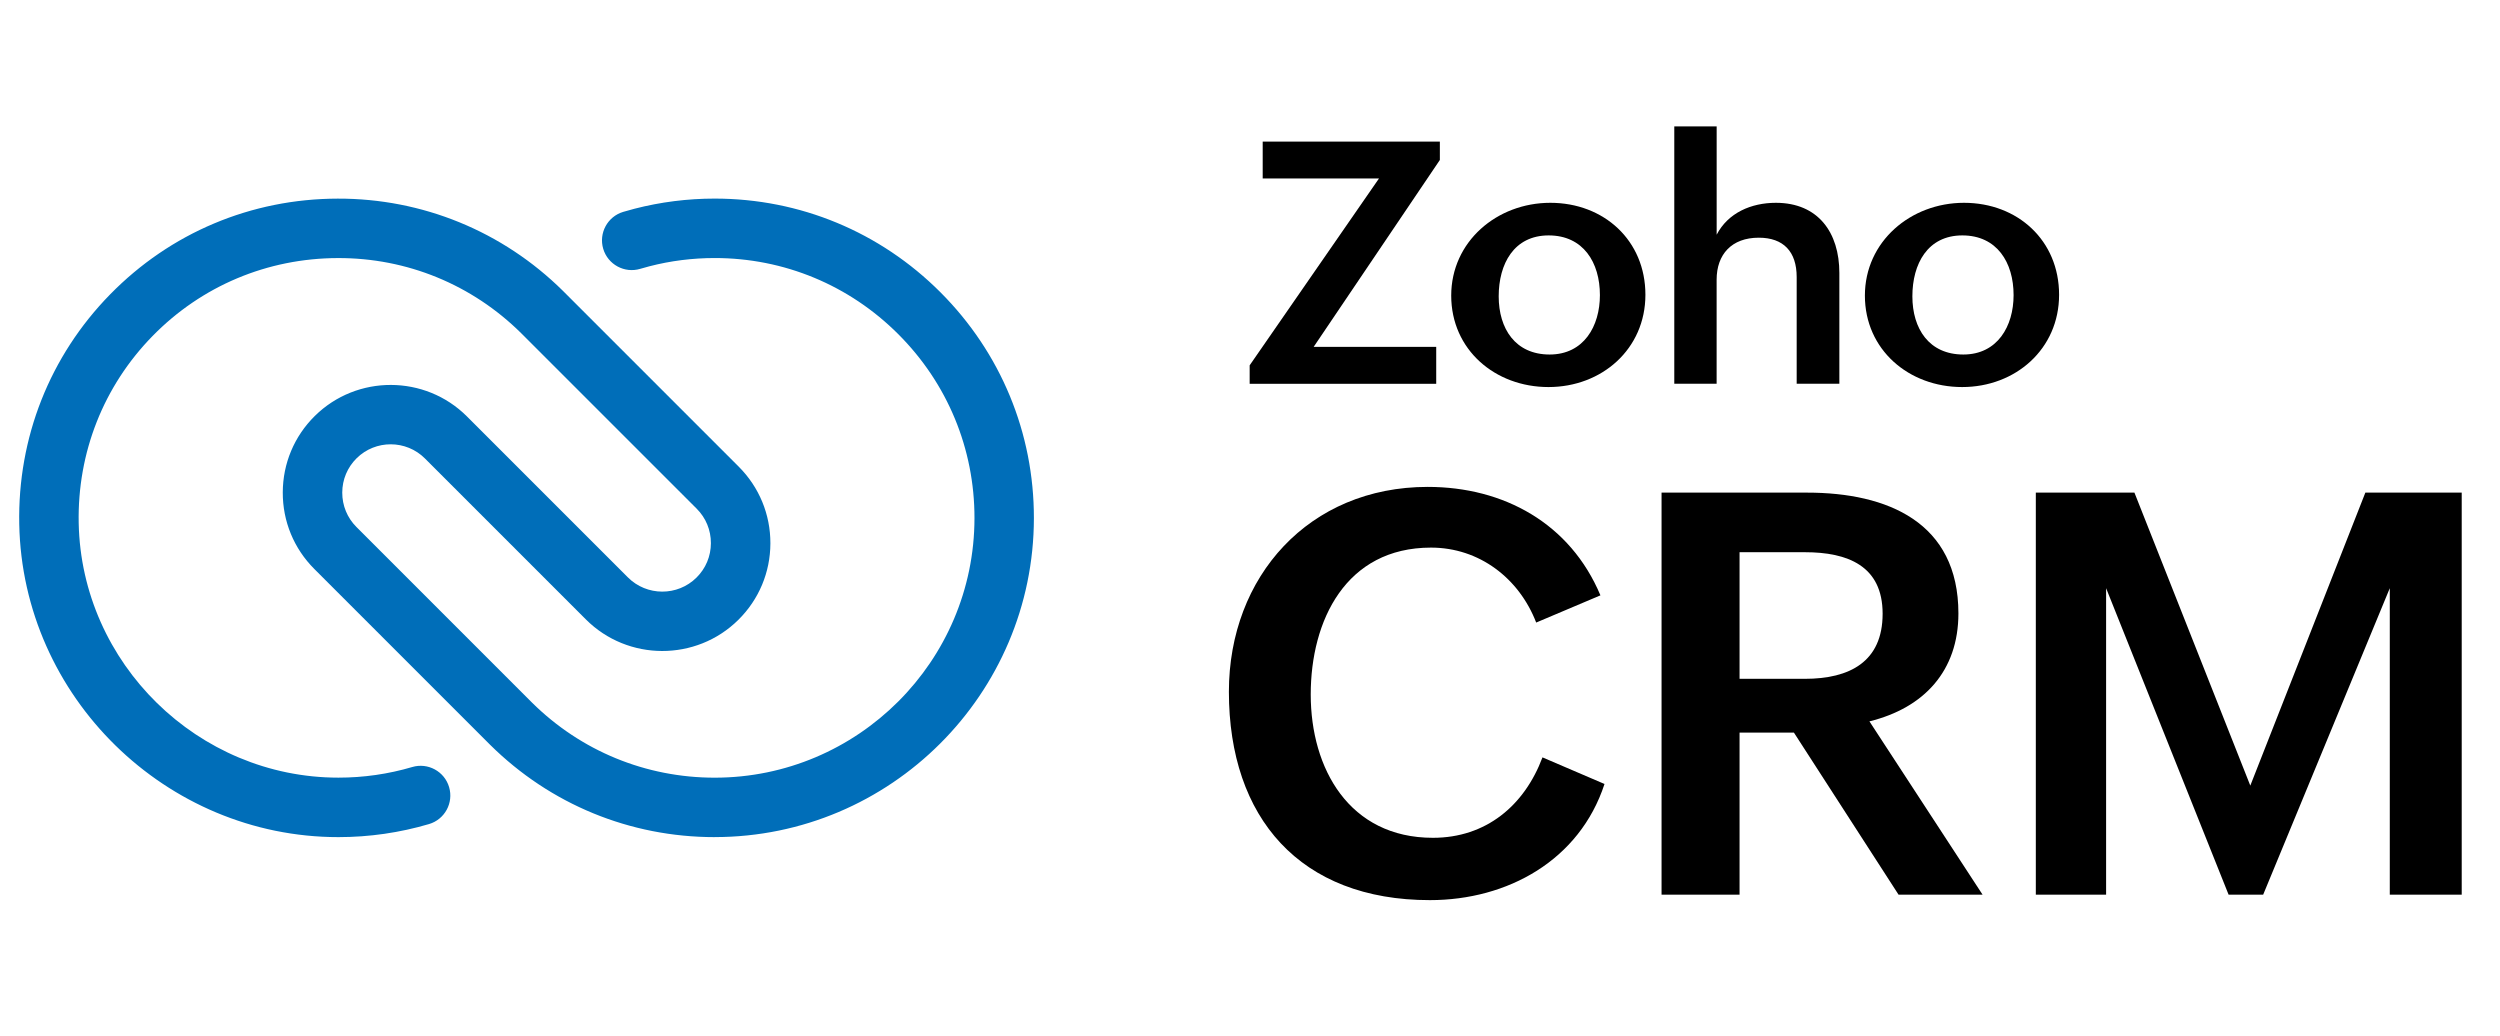
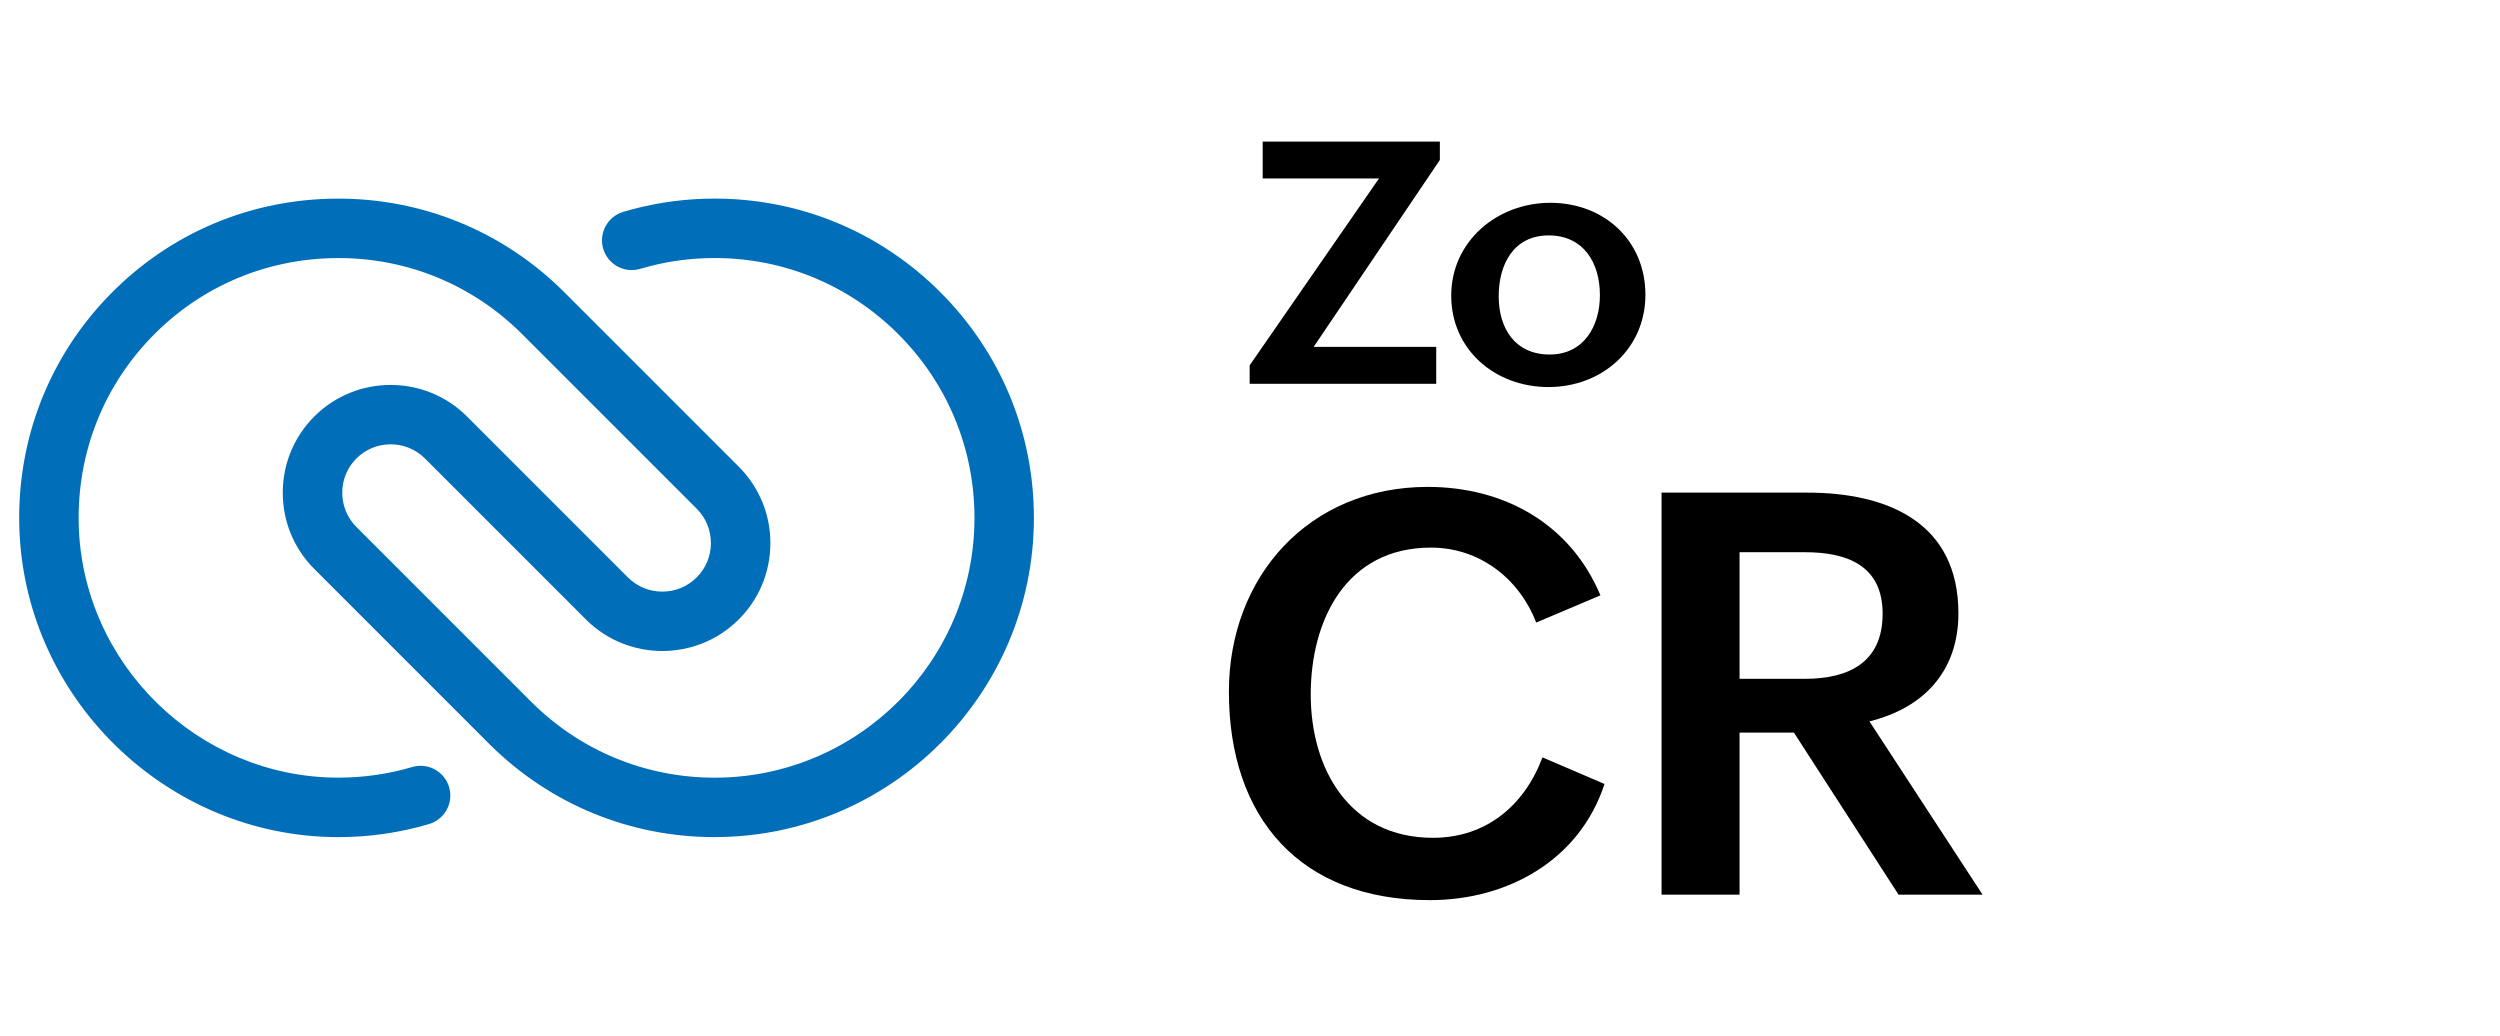
<svg xmlns="http://www.w3.org/2000/svg" viewBox="0 0 140 58" fill="none">
  <path d="M89.853 43.902C88.454 48.178 84.425 50.407 80.073 50.407C72.816 50.407 68.818 45.81 68.818 38.737C68.818 32.278 73.309 27.266 79.952 27.266C84.212 27.266 87.933 29.312 89.624 33.34L86.026 34.863C85.072 32.388 82.844 30.666 80.136 30.666C75.369 30.666 73.401 34.742 73.401 38.892C73.401 43.042 75.555 46.917 80.244 46.917C83.213 46.917 85.364 45.119 86.379 42.413L89.855 43.904L89.853 43.902Z" fill="black" />
  <path d="M93.049 27.587H101.198C105.703 27.587 109.671 29.249 109.671 34.353C109.671 37.567 107.749 39.644 104.688 40.396L111.023 50.1H106.318L100.46 41.027H97.415V50.1H93.047V27.587H93.049ZM101.075 38.014C103.581 38.014 105.427 37.059 105.427 34.369C105.427 31.679 103.459 30.924 101.075 30.924H97.415V38.014H101.075Z" fill="black" />
-   <path d="M114.008 27.587H119.528L126.017 43.994L132.46 27.587H137.856V50.1H133.828V32.939L126.738 50.1H124.801L117.942 32.939V50.1H114.006V27.587H114.008Z" fill="black" />
  <path d="M69.978 20.463L77.223 9.995H70.711V7.93H80.632V8.959L73.564 19.426H80.428V21.492H69.981V20.463H69.978Z" fill="black" />
  <path d="M86.817 11.357C89.826 11.357 92.143 13.469 92.143 16.506C92.143 19.544 89.707 21.675 86.715 21.675C83.723 21.675 81.268 19.583 81.268 16.553C81.268 13.524 83.832 11.357 86.817 11.357ZM89.595 16.526C89.595 14.702 88.668 13.183 86.725 13.183C84.781 13.183 83.927 14.776 83.927 16.593C83.927 18.409 84.861 19.853 86.779 19.853C88.698 19.853 89.595 18.26 89.595 16.528V16.526Z" fill="black" />
-   <path d="M93.762 7.078H96.133V13.144C96.772 11.912 98.078 11.357 99.448 11.357C101.819 11.357 103.004 13.025 103.004 15.284V21.489H100.614V15.515C100.614 14.089 99.873 13.311 98.492 13.311C96.973 13.311 96.131 14.245 96.131 15.664V21.489H93.76V7.078H93.762Z" fill="black" />
-   <path d="M109.983 11.357C112.993 11.357 115.309 13.469 115.309 16.506C115.309 19.544 112.873 21.675 109.881 21.675C106.889 21.675 104.434 19.583 104.434 16.553C104.434 13.524 106.999 11.357 109.983 11.357ZM112.761 16.526C112.761 14.702 111.834 13.183 109.891 13.183C107.947 13.183 107.093 14.776 107.093 16.593C107.093 18.409 108.027 19.853 109.946 19.853C111.864 19.853 112.761 18.26 112.761 16.528V16.526Z" fill="black" />
  <path d="M40.022 46.879C35.282 46.879 30.817 45.043 27.448 41.71L17.604 31.865C16.458 30.719 15.829 29.195 15.835 27.574C15.84 25.954 16.477 24.433 17.629 23.295C19.985 20.967 23.808 20.979 26.149 23.32L35.165 32.336C36.221 33.392 37.943 33.396 39.003 32.346C39.523 31.832 39.809 31.148 39.81 30.417C39.812 29.688 39.53 29.001 39.013 28.485L29.182 18.655C26.435 15.937 22.787 14.44 18.919 14.452C14.972 14.461 11.289 16.011 8.545 18.815C5.798 21.623 4.329 25.344 4.407 29.293C4.562 37.152 11.087 43.548 18.952 43.548C20.359 43.548 21.748 43.348 23.083 42.954C23.964 42.693 24.891 43.197 25.15 44.079C25.41 44.961 24.907 45.887 24.025 46.148C22.385 46.632 20.678 46.879 18.952 46.879C9.286 46.879 1.268 39.019 1.078 29.359C0.982 24.51 2.788 19.938 6.165 16.488C9.539 13.039 14.065 11.132 18.911 11.123C23.643 11.111 28.148 12.947 31.528 16.292L41.368 26.132C42.515 27.28 43.145 28.805 43.142 30.427C43.138 32.05 42.499 33.572 41.347 34.712C38.987 37.046 35.159 37.036 32.811 34.689L23.796 25.674C22.744 24.621 21.029 24.617 19.971 25.662C19.454 26.173 19.168 26.855 19.166 27.584C19.164 28.311 19.446 28.997 19.959 29.51L29.794 39.347C32.531 42.055 36.166 43.55 40.022 43.55C48.036 43.55 54.563 37.031 54.571 29.016C54.575 25.133 53.062 21.476 50.311 18.721C47.56 15.966 43.906 14.45 40.022 14.45C38.784 14.45 37.555 14.604 36.368 14.912C36.195 14.957 36.023 15.004 35.852 15.055C34.971 15.318 34.044 14.816 33.781 13.936C33.519 13.055 34.02 12.128 34.9 11.865C35.11 11.803 35.321 11.744 35.533 11.689C36.991 11.313 38.502 11.121 40.02 11.121C44.793 11.121 49.285 12.984 52.665 16.368C56.045 19.752 57.904 24.245 57.898 29.018C57.889 38.867 49.866 46.877 40.02 46.877L40.022 46.879Z" fill="#006EB9" />
</svg>